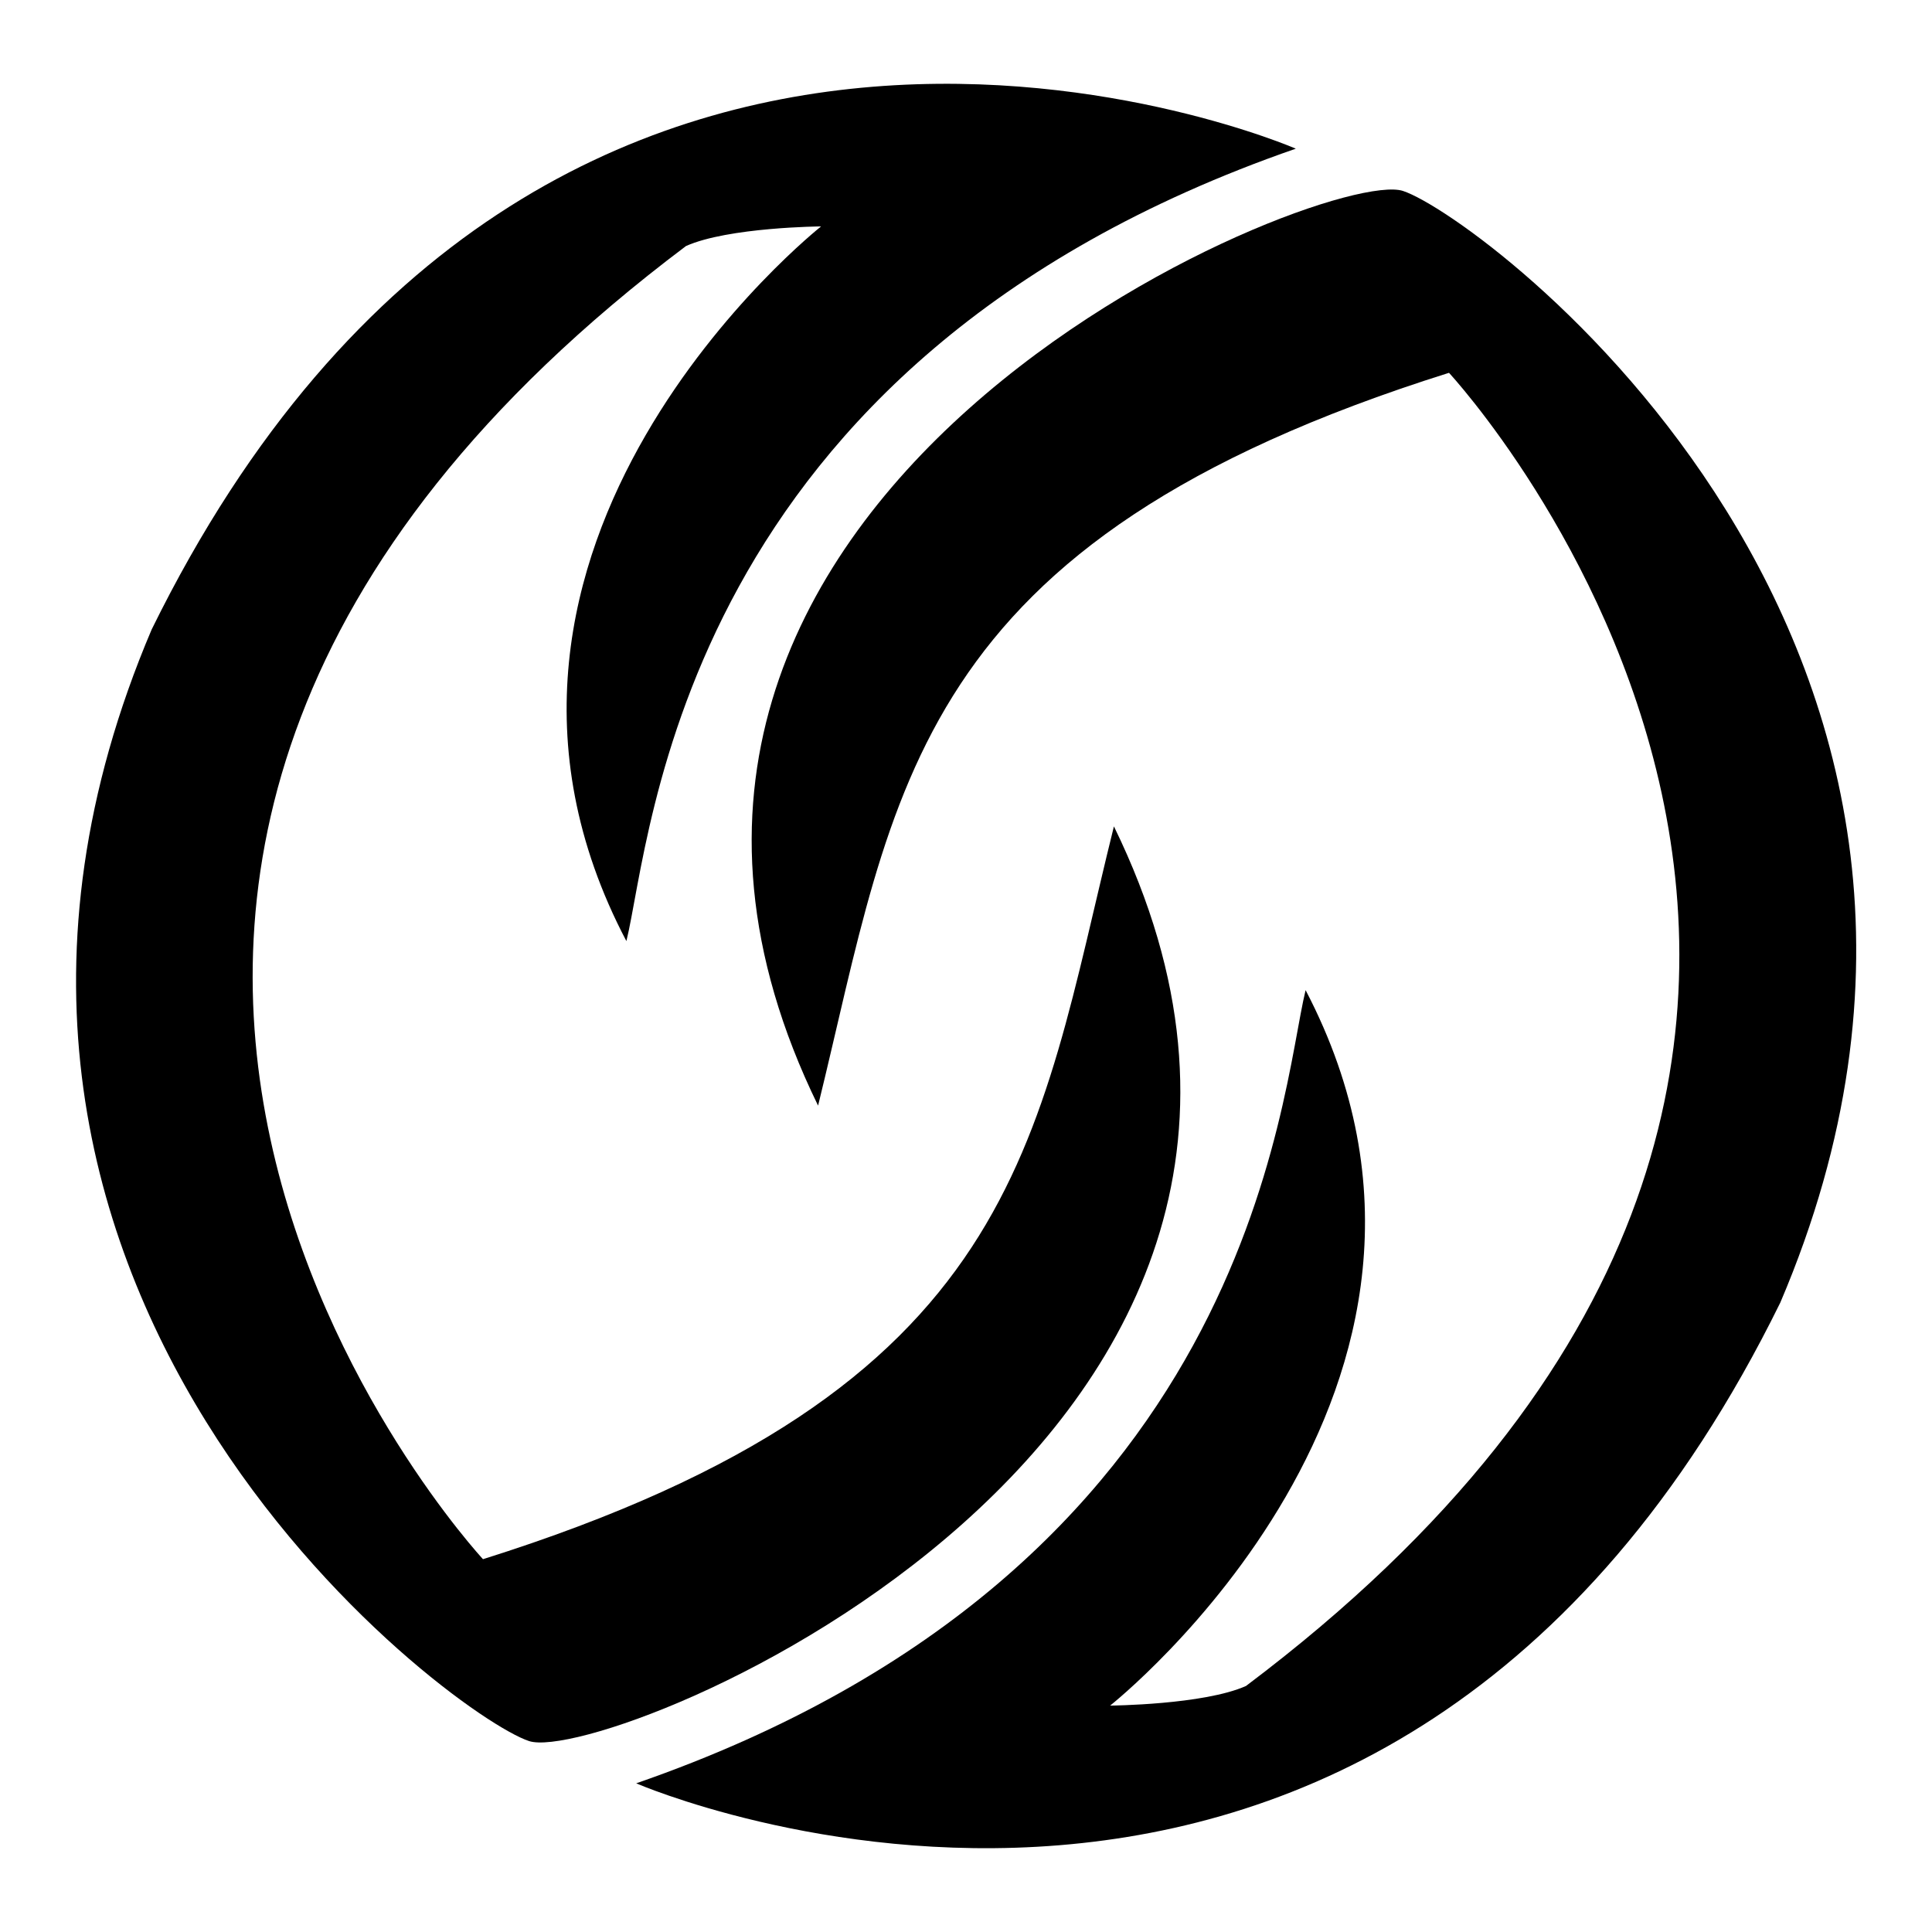
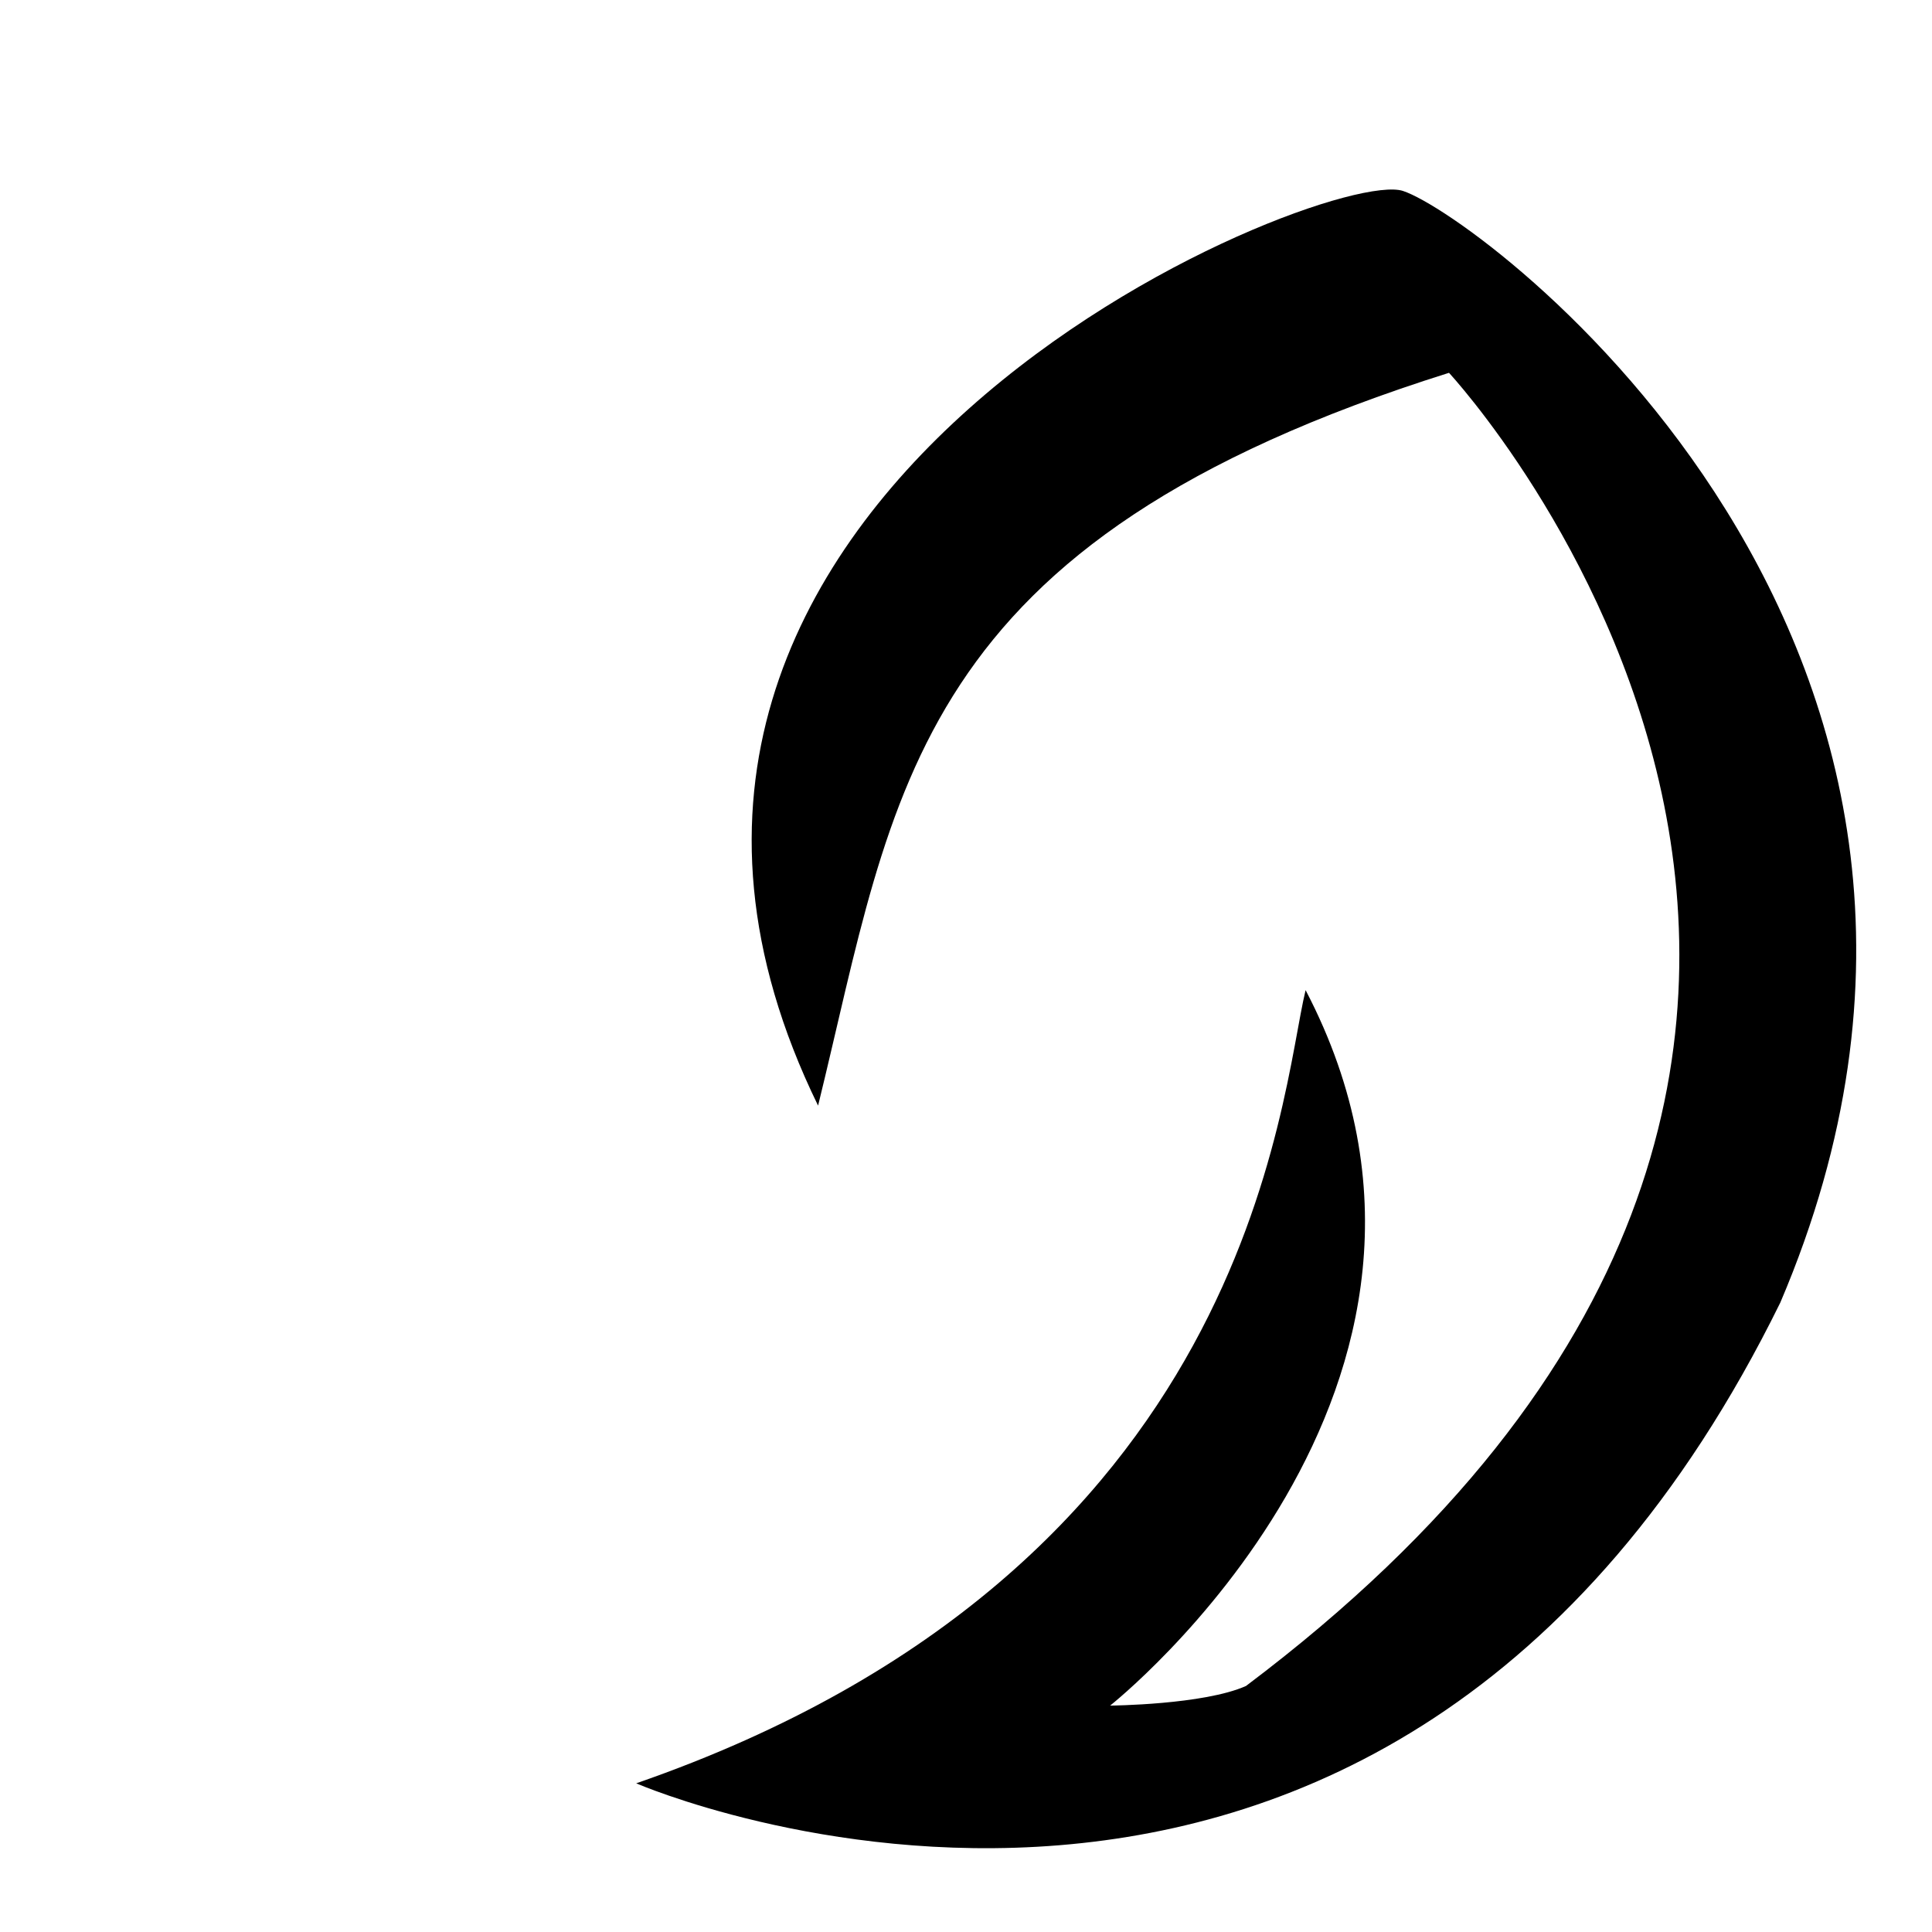
<svg xmlns="http://www.w3.org/2000/svg" version="1.1" x="0px" y="0px" viewBox="0 0 256 256" enable-background="new 0 0 256 256" xml:space="preserve">
  <g>
    <g>
-       <path fill="#000000" d="M171.7,19.7c0,0-99.1-43.1-151.6,63.7c-37,87,39.6,143.9,50,147.3c10.3,3.4,117.2-39.9,77.5-121.2c-10.4,41.9-12.1,74.6-83.6,97.1c0,0-84.1-90.5,26.9-174c5.6-2.5,17.9-2.6,17.9-2.6s-53.4,42.2-25.8,94.7C86.4,111,89.8,48.1,171.7,19.7z" />
      <path fill="#000000" d="M84.3,236.3c0,0,99.1,43.1,151.6-63.7c37.1-87-39.6-143.9-50-147.3c-10.3-3.4-117.2,39.9-77.5,121.2c10.3-41.9,12.1-74.6,83.6-97.1c0,0,84.1,90.5-26.9,174c-5.6,2.5-18,2.6-18,2.6s53.4-42.2,25.9-94.8C169.6,145,166.2,207.9,84.3,236.3z" />
    </g>
  </g>
</svg>